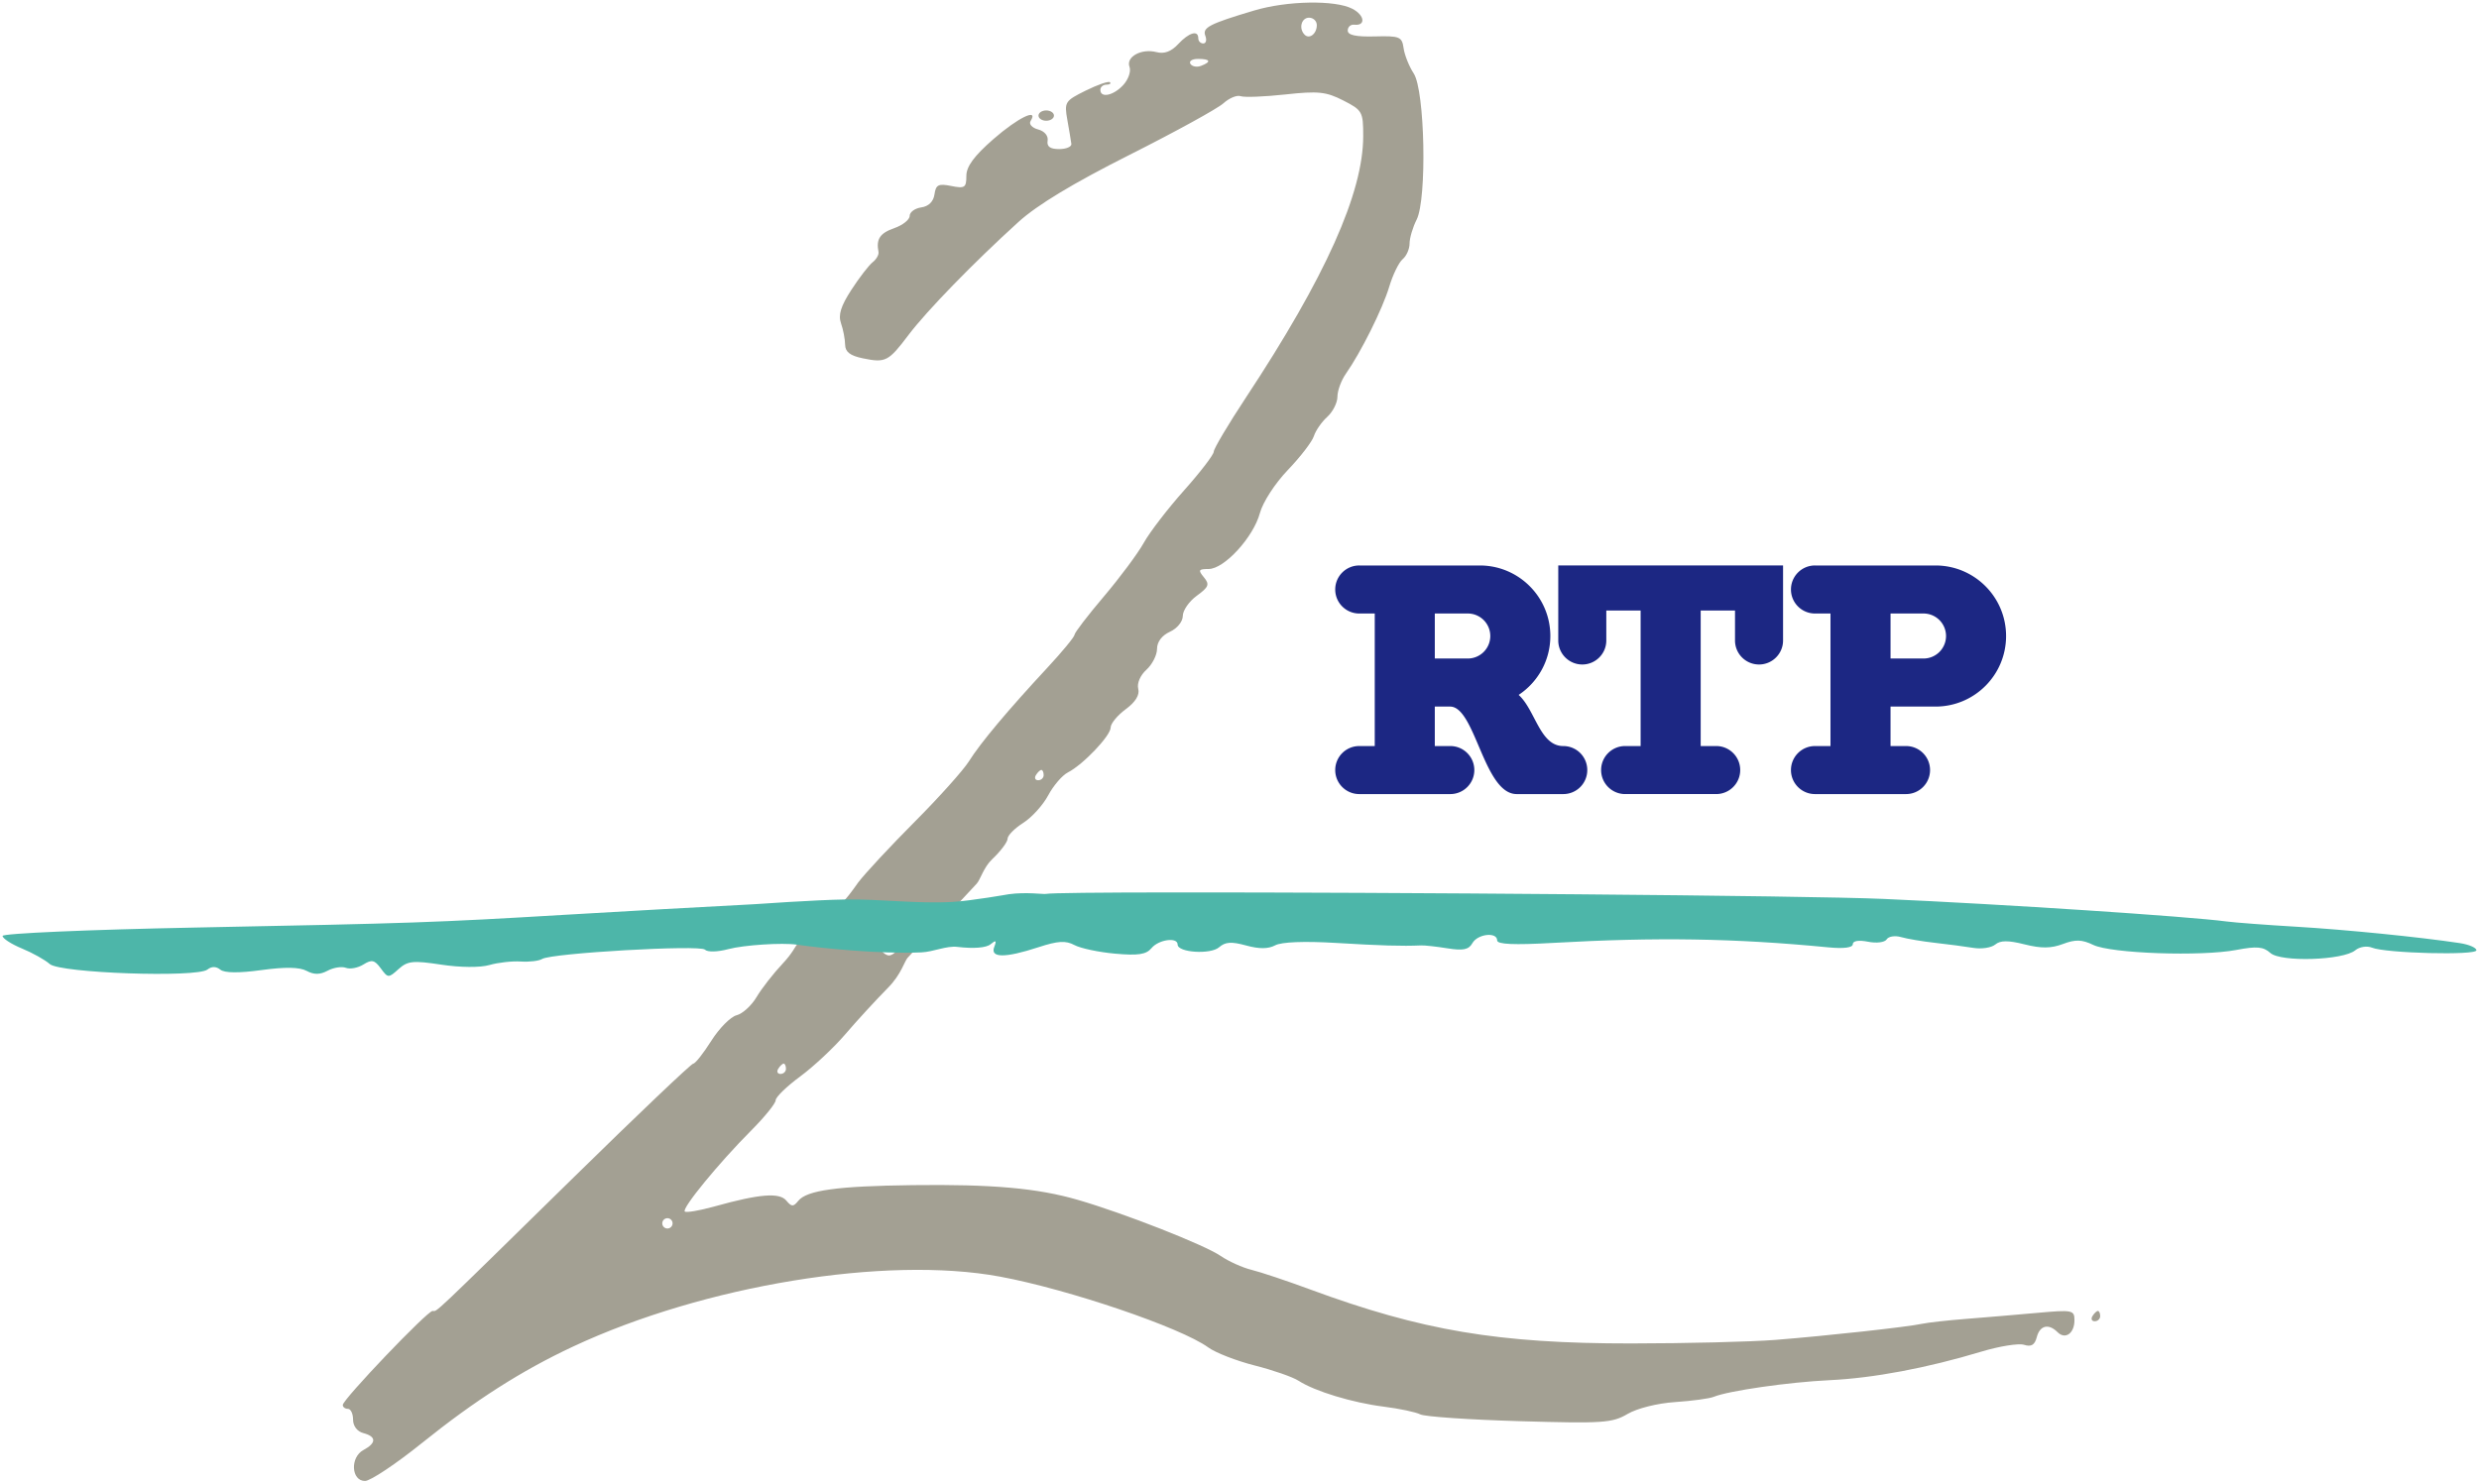
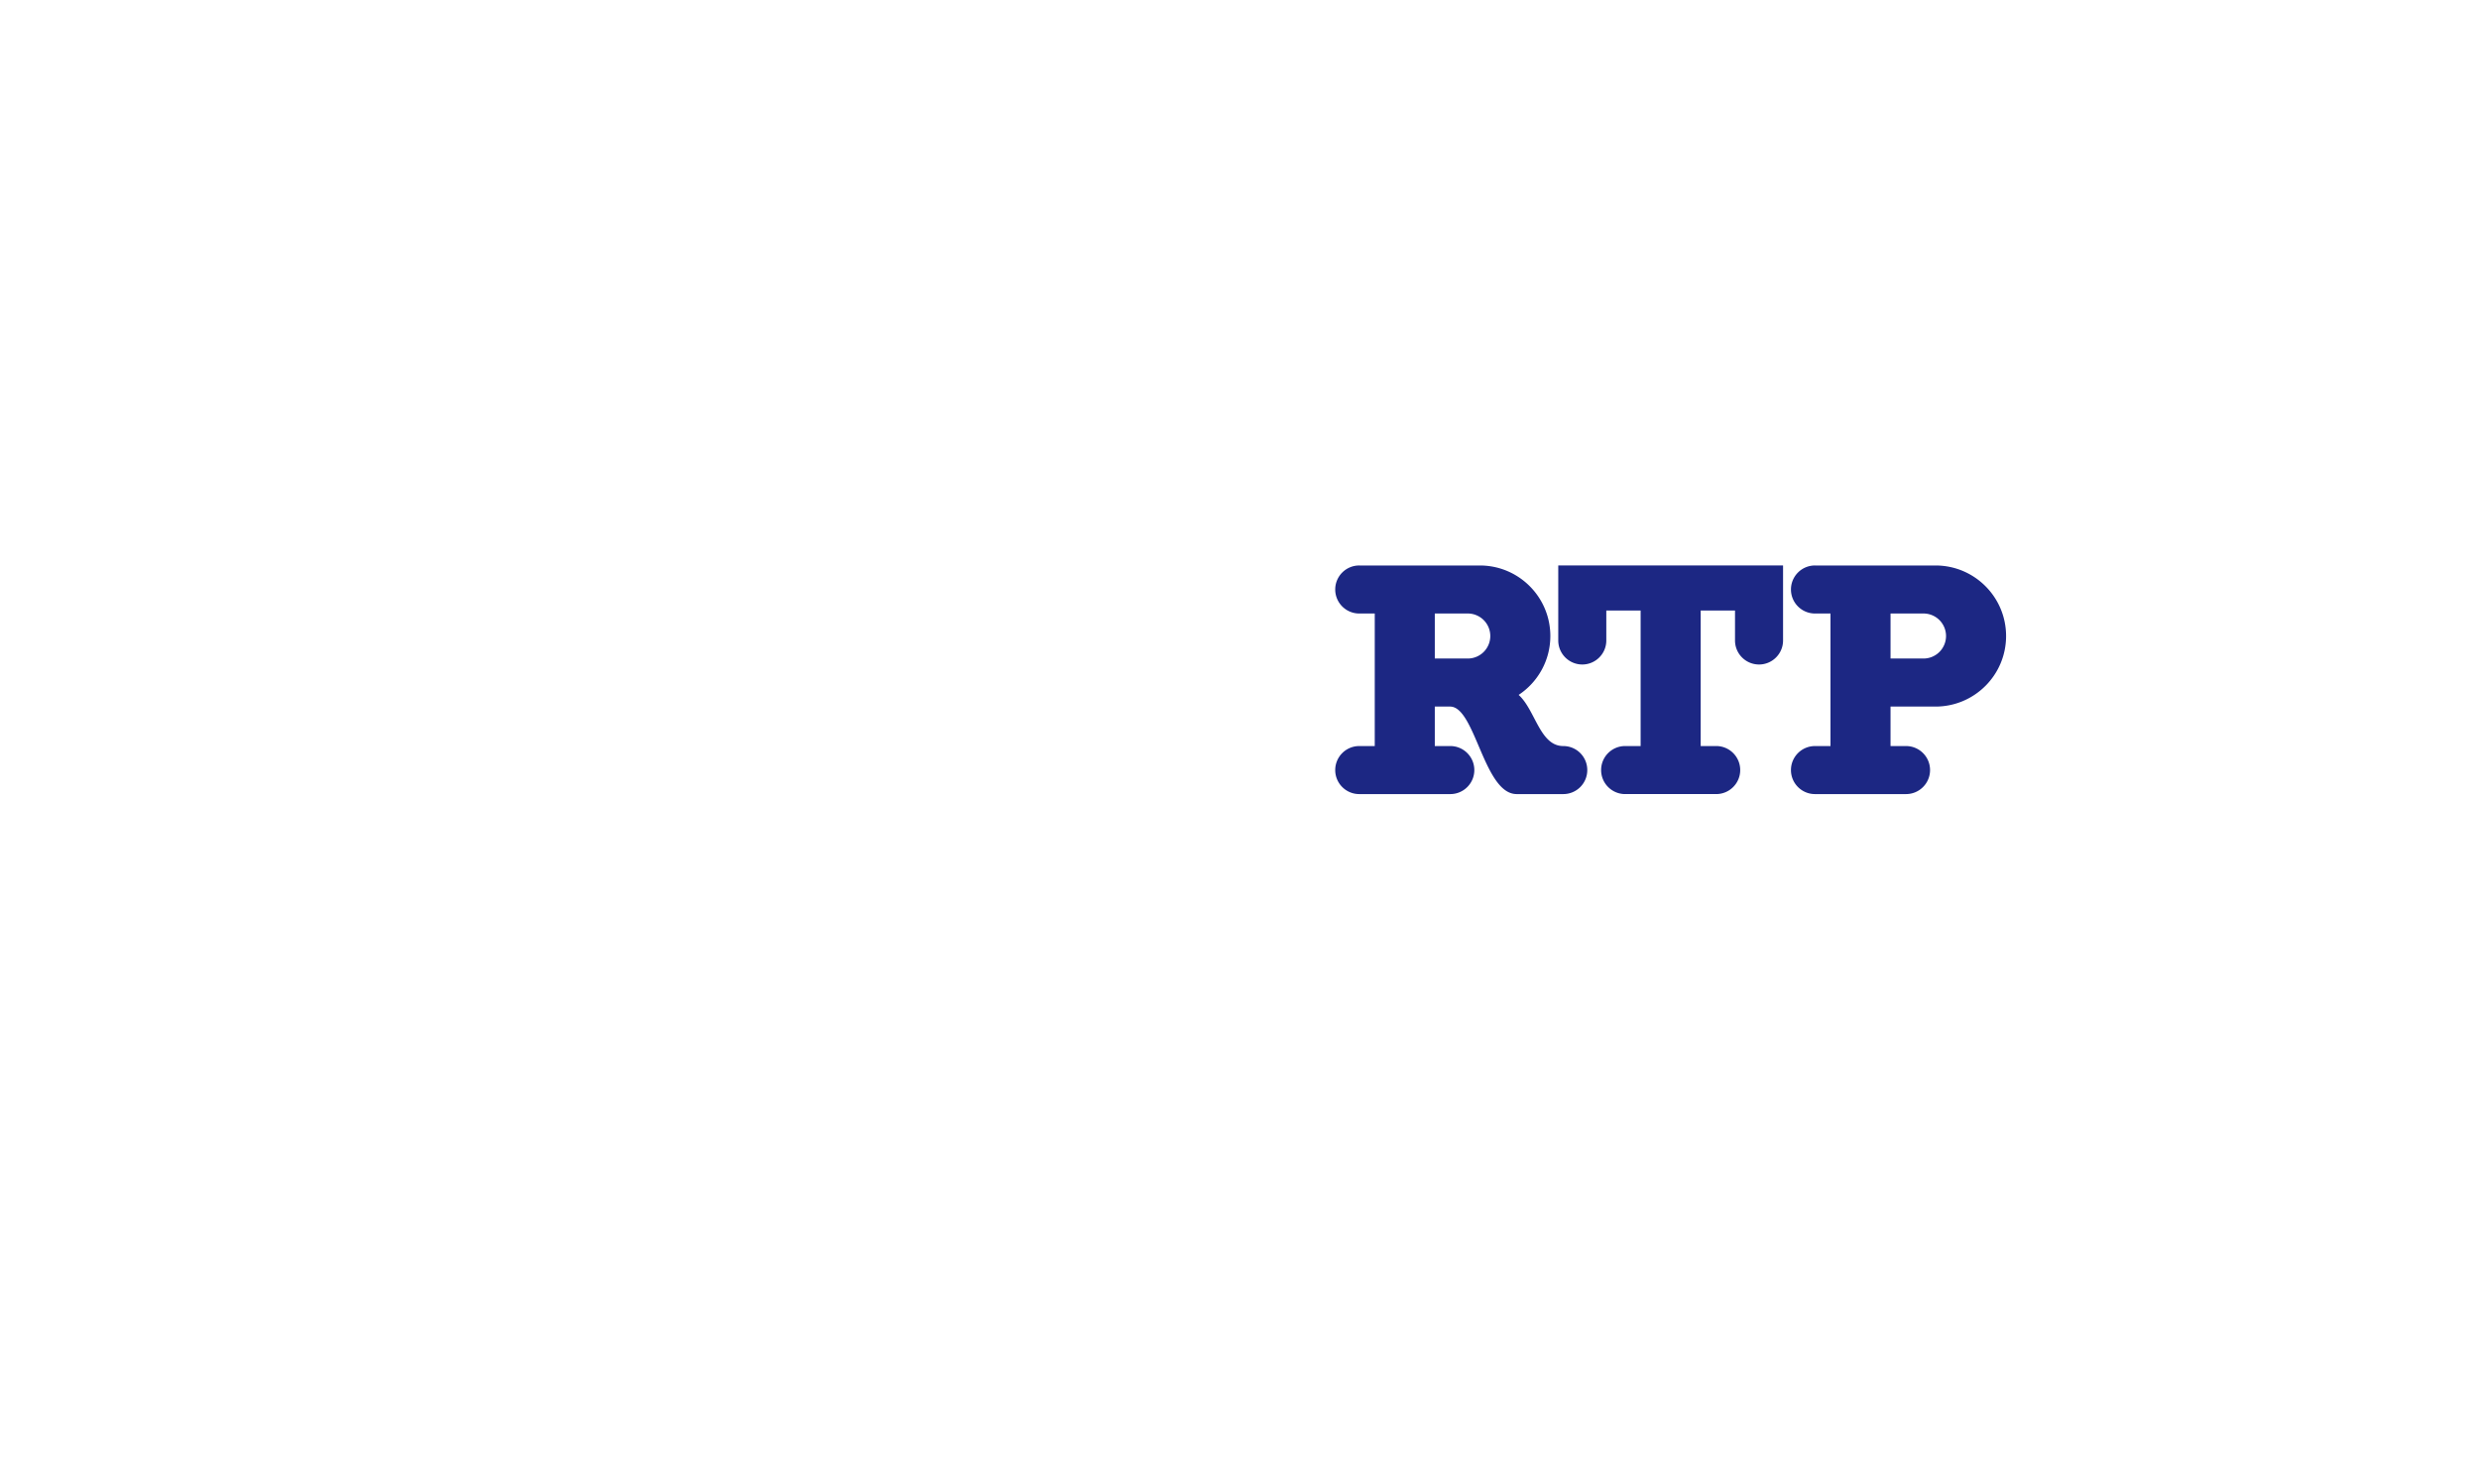
<svg xmlns="http://www.w3.org/2000/svg" xmlns:ns1="http://sodipodi.sourceforge.net/DTD/sodipodi-0.dtd" xmlns:ns2="http://www.inkscape.org/namespaces/inkscape" width="481" height="287.934" id="svg2" ns1:version="0.32" ns2:version="0.92.3 (2405546, 2018-03-11)" version="1.0" ns2:output_extension="org.inkscape.output.svg.inkscape" ns1:docname="RTP2_1990.svg">
  <defs id="defs25" />
  <ns1:namedview pagecolor="#ffffff" bordercolor="#666666" borderopacity="1" objecttolerance="10" gridtolerance="10" guidetolerance="10" ns2:pageopacity="0" ns2:pageshadow="2" ns2:window-width="1366" ns2:window-height="713" id="namedview23" showgrid="false" ns2:object-nodes="true" ns2:snap-smooth-nodes="true" fit-margin-top="0.5" fit-margin-left="0.5" fit-margin-right="0.5" fit-margin-bottom="0.5" ns2:zoom="0.70921986" ns2:cx="169.26659" ns2:cy="136.97753" ns2:window-x="0" ns2:window-y="0" ns2:window-maximized="1" ns2:current-layer="svg2" ns2:snap-intersection-paths="false" showguides="true" ns2:snap-object-midpoints="true" ns2:snap-center="true" ns2:snap-others="true" ns2:snap-global="true" ns2:snap-grids="false" />
-   <path style="fill:#a3a093;fill-opacity:1" d="m 254.012,0.506 c -3.542,0.062 -7.462,0.578 -10.646,1.527 -8.741,2.606 -10.111,3.316 -9.494,4.924 0.312,0.812 0.13,1.477 -0.402,1.477 -0.533,0 -0.969,-0.45 -0.969,-1 0,-1.654 -1.797,-1.133 -3.906,1.131 -1.35,1.449 -2.694,1.945 -4.201,1.551 -2.919,-0.763 -5.984,0.918 -5.234,2.871 0.321,0.837 -0.214,2.405 -1.191,3.484 -1.883,2.081 -4.467,2.638 -4.467,0.963 0,-0.55 0.524,-1 1.166,-1 0.642,0 0.954,-0.212 0.695,-0.471 -0.259,-0.259 -2.369,0.467 -4.689,1.615 -4.058,2.008 -4.195,2.226 -3.574,5.721 0.355,1.999 0.705,4.085 0.775,4.635 0.07,0.55 -0.998,1 -2.373,1 -1.753,0 -2.421,-0.487 -2.234,-1.629 0.156,-0.954 -0.61,-1.859 -1.85,-2.184 -1.167,-0.305 -1.821,-1.033 -1.457,-1.621 1.635,-2.645 -2.468,-0.651 -7.227,3.512 -3.743,3.274 -5.232,5.303 -5.232,7.125 0,2.285 -0.303,2.486 -2.936,1.959 -2.485,-0.497 -2.984,-0.248 -3.25,1.625 -0.2,1.408 -1.132,2.33 -2.564,2.533 -1.238,0.176 -2.25,0.919 -2.25,1.652 0,0.733 -1.35,1.802 -3,2.377 -2.768,0.965 -3.535,2.127 -3.047,4.611 0.104,0.529 -0.406,1.429 -1.133,2 -0.727,0.571 -2.582,2.976 -4.121,5.344 -2.055,3.16 -2.593,4.888 -2.023,6.5 0.426,1.208 0.785,3.076 0.799,4.15 0.018,1.412 0.973,2.149 3.438,2.656 4.42,0.91 4.966,0.629 8.867,-4.539 3.527,-4.672 12.692,-14.092 21.35,-21.943 3.629,-3.291 10.61,-7.508 21.518,-13 8.88,-4.471 17.076,-8.971 18.213,-10 1.137,-1.029 2.646,-1.657 3.354,-1.396 0.708,0.261 4.608,0.111 8.668,-0.332 6.387,-0.698 7.903,-0.542 11.25,1.166 3.701,1.888 3.869,2.188 3.869,6.902 0,11.038 -7.317,27.358 -22.75,50.744 -3.438,5.209 -6.25,9.942 -6.25,10.518 0,0.576 -2.587,3.952 -5.75,7.502 -3.163,3.55 -6.683,8.13 -7.822,10.18 -1.139,2.05 -4.627,6.74 -7.75,10.422 -3.123,3.682 -5.684,7.025 -5.691,7.43 -0.008,0.405 -2.37,3.274 -5.25,6.375 -7.728,8.322 -12.982,14.589 -15.236,18.178 -1.1,1.751 -5.825,7.023 -10.5,11.715 -4.675,4.692 -9.625,10.009 -11,11.818 0,0 -1.577,2.267 -2.5,3.289 -2.869,3.178 -9.383,8.771 -9.383,8.771 -0.251,0.235 -0.88,1.678 -2.711,3.619 -1.831,1.942 -4.129,4.885 -5.107,6.541 -0.978,1.656 -2.725,3.251 -3.883,3.541 -1.157,0.291 -3.366,2.52 -4.906,4.957 -1.54,2.437 -3.115,4.432 -3.5,4.432 -0.385,0 -10.783,9.89 -23.105,21.977 -28.35,27.807 -26.467,26.023 -27.479,26.023 -1.029,0 -17.417,17.167 -17.422,18.25 -0.002,0.412 0.446,0.75 0.996,0.75 0.55,0 1,0.942 1,2.094 0,1.253 0.803,2.304 2,2.617 2.545,0.666 2.55,1.924 0.014,3.281 -2.62,1.402 -2.383,6.008 0.309,6.008 1.037,0 6.003,-3.312 11.037,-7.361 10.308,-8.291 19.317,-14.043 29.33,-18.73 25.384,-11.881 60.698,-17.67 82.811,-13.574 13.303,2.464 35.132,9.885 40.432,13.746 1.412,1.029 5.473,2.607 9.021,3.506 3.549,0.899 7.374,2.231 8.5,2.961 3.149,2.042 10.461,4.265 16.547,5.029 3.025,0.38 6.207,1.054 7.072,1.498 0.865,0.444 9.539,1.036 19.273,1.318 16.165,0.468 17.979,0.349 20.934,-1.395 1.858,-1.096 5.787,-2.081 9.229,-2.312 3.296,-0.221 6.667,-0.678 7.492,-1.016 2.872,-1.176 14.553,-2.856 22.5,-3.234 8.5,-0.405 18.913,-2.363 29.41,-5.533 3.525,-1.064 7.269,-1.664 8.32,-1.33 1.387,0.44 2.06,0.034 2.457,-1.482 0.6,-2.295 2.296,-2.706 4.025,-0.977 1.501,1.501 3.287,0.246 3.287,-2.311 0,-1.974 -0.365,-2.046 -7.25,-1.426 -3.987,0.359 -10.175,0.882 -13.75,1.162 -3.575,0.28 -7.419,0.708 -8.541,0.951 -2.851,0.618 -18.311,2.317 -28.459,3.127 -4.675,0.373 -17.275,0.684 -28,0.691 -25.768,0.017 -40.638,-2.487 -62.309,-10.486 -4.505,-1.663 -9.62,-3.373 -11.365,-3.801 -1.745,-0.427 -4.445,-1.644 -6,-2.705 -3.169,-2.163 -18.751,-8.282 -27.688,-10.873 -7.866,-2.28 -16.559,-3.055 -32.139,-2.861 -14.544,0.181 -20.468,0.998 -22.119,3.051 -0.952,1.184 -1.294,1.176 -2.311,-0.049 -1.339,-1.613 -5.202,-1.302 -13.895,1.119 -2.928,0.815 -5.543,1.264 -5.811,0.996 -0.612,-0.612 6.619,-9.435 12.885,-15.721 2.612,-2.621 4.75,-5.263 4.75,-5.873 0,-0.61 2.138,-2.684 4.75,-4.609 2.612,-1.926 6.55,-5.61 8.75,-8.186 2.2,-2.576 5.949,-6.656 8.33,-9.068 2.525,-2.558 3.181,-5.157 3.785,-5.805 L 189.5,171.518 c 0.718,-0.77 1.35,-3.189 3,-4.746 1.65,-1.557 3,-3.351 3,-3.986 0,-0.635 1.363,-2.017 3.029,-3.072 1.666,-1.055 3.85,-3.463 4.855,-5.35 1.005,-1.887 2.72,-3.885 3.811,-4.441 2.948,-1.505 8.305,-7.131 8.305,-8.723 0,-0.764 1.311,-2.36 2.914,-3.545 1.92,-1.419 2.753,-2.776 2.439,-3.977 -0.275,-1.051 0.395,-2.614 1.584,-3.689 1.134,-1.026 2.062,-2.847 2.062,-4.049 0,-1.36 0.944,-2.615 2.5,-3.324 1.415,-0.645 2.5,-1.979 2.5,-3.076 0,-1.066 1.221,-2.828 2.713,-3.914 2.334,-1.7 2.525,-2.2 1.377,-3.584 -1.159,-1.396 -1.038,-1.607 0.92,-1.607 3.036,0 8.687,-6.162 9.949,-10.85 0.571,-2.122 2.943,-5.778 5.436,-8.379 2.432,-2.538 4.699,-5.49 5.039,-6.561 0.34,-1.071 1.506,-2.752 2.592,-3.734 1.086,-0.983 1.975,-2.741 1.975,-3.908 0,-1.167 0.736,-3.174 1.635,-4.457 2.957,-4.222 7.133,-12.607 8.422,-16.908 0.696,-2.325 1.869,-4.727 2.605,-5.338 0.736,-0.611 1.338,-1.977 1.338,-3.037 0,-1.06 0.615,-3.142 1.367,-4.627 2.032,-4.01 1.613,-25.055 -0.564,-28.379 -0.889,-1.357 -1.772,-3.562 -1.961,-4.896 -0.316,-2.238 -0.75,-2.416 -5.592,-2.291 -3.657,0.094 -5.25,-0.251 -5.25,-1.139 0,-0.701 0.562,-1.211 1.25,-1.135 2.3,0.256 2.055,-1.846 -0.361,-3.096 -1.67,-0.864 -4.835,-1.256 -8.377,-1.193 z M 254,3.434 c 0.825,0 1.5,0.649 1.5,1.441 0,1.671 -1.428,2.798 -2.361,1.865 -1.195,-1.195 -0.645,-3.307 0.861,-3.307 z m -21.559,8 c 2.415,0 2.657,0.556 0.59,1.35 -0.807,0.31 -1.734,0.133 -2.059,-0.393 -0.325,-0.526 0.336,-0.957 1.469,-0.957 z m -29.441,10 c -0.825,0 -1.5,0.45 -1.5,1 0,0.55 0.675,1 1.5,1 0.825,0 1.5,-0.45 1.5,-1 0,-0.55 -0.675,-1 -1.5,-1 z m -0.941,128 c 0.243,0 0.441,0.45 0.441,1 0,0.55 -0.476,1 -1.059,1 -0.582,0 -0.781,-0.45 -0.441,-1 0.34,-0.55 0.816,-1 1.059,-1 z m -29.559,34 c 1.165,0 1.84,0.45 1.5,1 -0.34,0.55 -1.015,1 -1.5,1 -0.485,0 -1.16,-0.45 -1.5,-1 -0.34,-0.55 0.335,-1 1.5,-1 z m -20.441,23 c 0.243,0 0.441,0.45 0.441,1 0,0.55 -0.476,1 -1.059,1 -0.582,0 -0.781,-0.45 -0.441,-1 0.34,-0.55 0.816,-1 1.059,-1 z m -22.559,30 c 0.55,0 1,0.45 1,1 0,0.55 -0.45,1 -1,1 -0.55,0 -1,-0.45 -1,-1 0,-0.55 0.45,-1 1,-1 z m 277.559,18 c -0.243,0 -0.719,0.45 -1.059,1 -0.34,0.55 -0.141,1 0.441,1 0.582,0 1.059,-0.45 1.059,-1 0,-0.55 -0.199,-1 -0.441,-1 z" id="path4157" ns2:connector-curvature="0" ns1:nodetypes="sscssssssssssscsssssssssssscsscsssssssssssssscssscssssssssscsssssssssssssssssssssssssssssssssssssssssssssssssssscsssssssssssssssssssssssssssssssssssssssssssssssssssssssssssss" />
-   <path style="fill:#4db6a9;fill-opacity:1" d="m 227.154,173.206 c -13.857,0.014 -23.252,0.102 -24.232,0.289 -0.507,0.097 -3.765,-0.406 -7.172,0.059 0,0 -7.292,1.289 -10.98,1.497 -6.914,0.389 -13.845,-0.578 -20.77,-0.477 -5.841,0.085 -17.5,0.912 -17.5,0.912 -9.625,0.501 -26.05,1.418 -36.5,2.039 -25.862,1.536 -29.619,1.666 -72.25,2.502 -20.533,0.403 -37.25,1.131 -37.25,1.621 0,0.489 1.688,1.586 3.75,2.438 2.062,0.852 4.495,2.21 5.404,3.018 1.988,1.765 28.533,2.693 30.596,1.07 0.821,-0.646 1.679,-0.639 2.5,0.021 0.818,0.657 3.58,0.686 7.99,0.082 4.593,-0.629 7.38,-0.581 8.75,0.152 1.444,0.773 2.595,0.764 4.088,-0.035 1.143,-0.612 2.735,-0.861 3.539,-0.553 0.804,0.308 2.334,0.016 3.398,-0.648 1.619,-1.011 2.169,-0.887 3.369,0.754 1.389,1.899 1.498,1.903 3.443,0.143 1.759,-1.592 2.792,-1.699 8.299,-0.865 3.705,0.561 7.54,0.59 9.332,0.072 1.673,-0.483 4.407,-0.789 6.078,-0.68 1.671,0.109 3.545,-0.115 4.164,-0.498 1.832,-1.132 30.603,-2.78 31.574,-1.809 0.506,0.506 2.441,0.463 4.553,-0.1 2.988,-0.796 10.452,-1.282 13.289,-0.865 4.392,0.645 16.098,1.858 24.158,1.498 2.353,-0.105 4.848,-1.318 6.986,-1.064 3.158,0.374 5.606,0.18 6.439,-0.512 1.053,-0.874 1.208,-0.759 0.715,0.527 -0.825,2.15 2.094,2.169 8.553,0.057 3.804,-1.244 5.31,-1.337 7.01,-0.428 1.191,0.637 4.746,1.389 7.9,1.67 4.465,0.398 6.027,0.162 7.051,-1.072 1.397,-1.684 5.07,-2.19 5.07,-0.699 0,1.562 6.395,1.979 8.051,0.525 1.193,-1.047 2.4,-1.126 5.234,-0.344 2.536,0.7 4.299,0.69 5.65,-0.033 1.221,-0.654 5.668,-0.829 11.764,-0.463 8.834,0.531 12.797,0.647 16.551,0.484 0.688,-0.03 3.001,0.227 5.141,0.57 3.004,0.482 4.096,0.253 4.799,-1.002 1.016,-1.815 4.811,-2.235 4.811,-0.533 0,0.758 3.28,0.904 10.75,0.48 20.233,-1.146 35.285,-0.904 53.5,0.859 2.996,0.29 4.75,0.064 4.75,-0.611 0,-0.653 1.154,-0.84 2.961,-0.479 1.655,0.331 3.249,0.128 3.613,-0.461 0.358,-0.58 1.614,-0.778 2.789,-0.439 1.175,0.339 4.162,0.843 6.637,1.119 2.475,0.276 5.801,0.715 7.393,0.975 1.591,0.26 3.504,-0.033 4.248,-0.65 0.992,-0.823 2.513,-0.833 5.695,-0.031 3.217,0.81 5.144,0.792 7.434,-0.072 2.439,-0.921 3.684,-0.882 5.91,0.186 3.459,1.659 20.919,2.269 27.74,0.969 3.956,-0.754 5.247,-0.641 6.596,0.58 2.015,1.823 14.124,1.443 16.486,-0.518 0.817,-0.678 2.257,-0.903 3.234,-0.508 2.713,1.098 20.264,1.537 20.264,0.508 0,-0.499 -1.462,-1.128 -3.25,-1.396 -7.895,-1.187 -22.078,-2.606 -31.75,-3.178 -5.775,-0.341 -11.85,-0.798 -13.5,-1.018 -7.405,-0.985 -43.246,-3.342 -66.5,-4.373 -15.06,-0.668 -96.775,-1.302 -138.346,-1.262 z" id="path4150" ns2:connector-curvature="0" ns1:nodetypes="ssssscssssssssscssssscssscsssssssssssssscssssssscssscccsssssssssss" />
  <path style="opacity:1;fill:#1c2783;fill-opacity:1;stroke:none;stroke-width:2;stroke-linecap:round;stroke-linejoin:round;stroke-miterlimit:4;stroke-dasharray:none;stroke-dashoffset:0;stroke-opacity:1" d="m 263.735,109.75 c -2.574,0 -4.661,2.087 -4.661,4.661 0,2.574 2.086,4.661 4.661,4.661 l 3.008,0 -10e-4,25.725 -3.007,0 c -2.574,0 -4.661,2.087 -4.661,4.661 0,2.574 2.086,4.661 4.661,4.661 l 17.666,0 c 2.574,0 4.661,-2.087 4.661,-4.661 0,-2.574 -2.086,-4.661 -4.661,-4.661 l -3.008,0 0,-7.663 2.966,0 c 4.894,0 6.542,16.985 12.923,16.985 l 9.035,0 c 2.582,0 4.661,-2.079 4.661,-4.661 0,-2.582 -2.079,-4.661 -4.661,-4.661 -4.54,0 -5.407,-6.987 -8.655,-9.929 3.705,-2.45 6.15,-6.651 6.15,-11.425 0,-7.562 -6.129,-13.692 -13.691,-13.692 l -23.387,0 z m 38.614,0 0,14.558 c 0,2.574 2.086,4.661 4.661,4.661 2.574,0 4.661,-2.087 4.661,-4.661 l 0,-5.819 6.659,0 0,26.307 -3.005,0 c -2.574,0 -4.662,2.087 -4.662,4.661 0,2.574 2.088,4.661 4.662,4.661 l 17.666,0 c 2.574,0 4.661,-2.087 4.661,-4.661 0,-2.574 -2.086,-4.661 -4.661,-4.661 l -3.008,0 0,-26.307 6.66,0 0,5.819 c 0,2.574 2.086,4.661 4.661,4.661 2.574,0 4.661,-2.087 4.661,-4.661 l 0,-14.558 -43.615,0 z m 49.812,0 c -2.574,0 -4.661,2.087 -4.661,4.661 0,2.574 2.087,4.661 4.661,4.661 l 3.008,0 -0.001,25.725 -3.007,0 c -2.574,0 -4.662,2.087 -4.662,4.661 0,2.574 2.088,4.661 4.662,4.661 l 17.666,0 c 2.574,0 4.661,-2.087 4.661,-4.661 0,-2.574 -2.086,-4.661 -4.661,-4.661 l -3.008,0 0,-7.663 8.727,0 c 7.562,0 13.692,-6.129 13.692,-13.691 0,-7.562 -6.13,-13.692 -13.692,-13.692 l -23.386,0 z m -73.766,9.321 6.397,0 a 4.37,4.37 0 0 1 4.369,4.371 4.37,4.37 0 0 1 -4.369,4.369 l -6.397,0 0,-8.74 z m 88.426,0 6.396,0 a 4.37,4.37 0 0 1 4.371,4.371 4.37,4.37 0 0 1 -4.371,4.369 l -6.396,0 0,-8.74 z" id="path4165" ns2:connector-curvature="0" />
</svg>